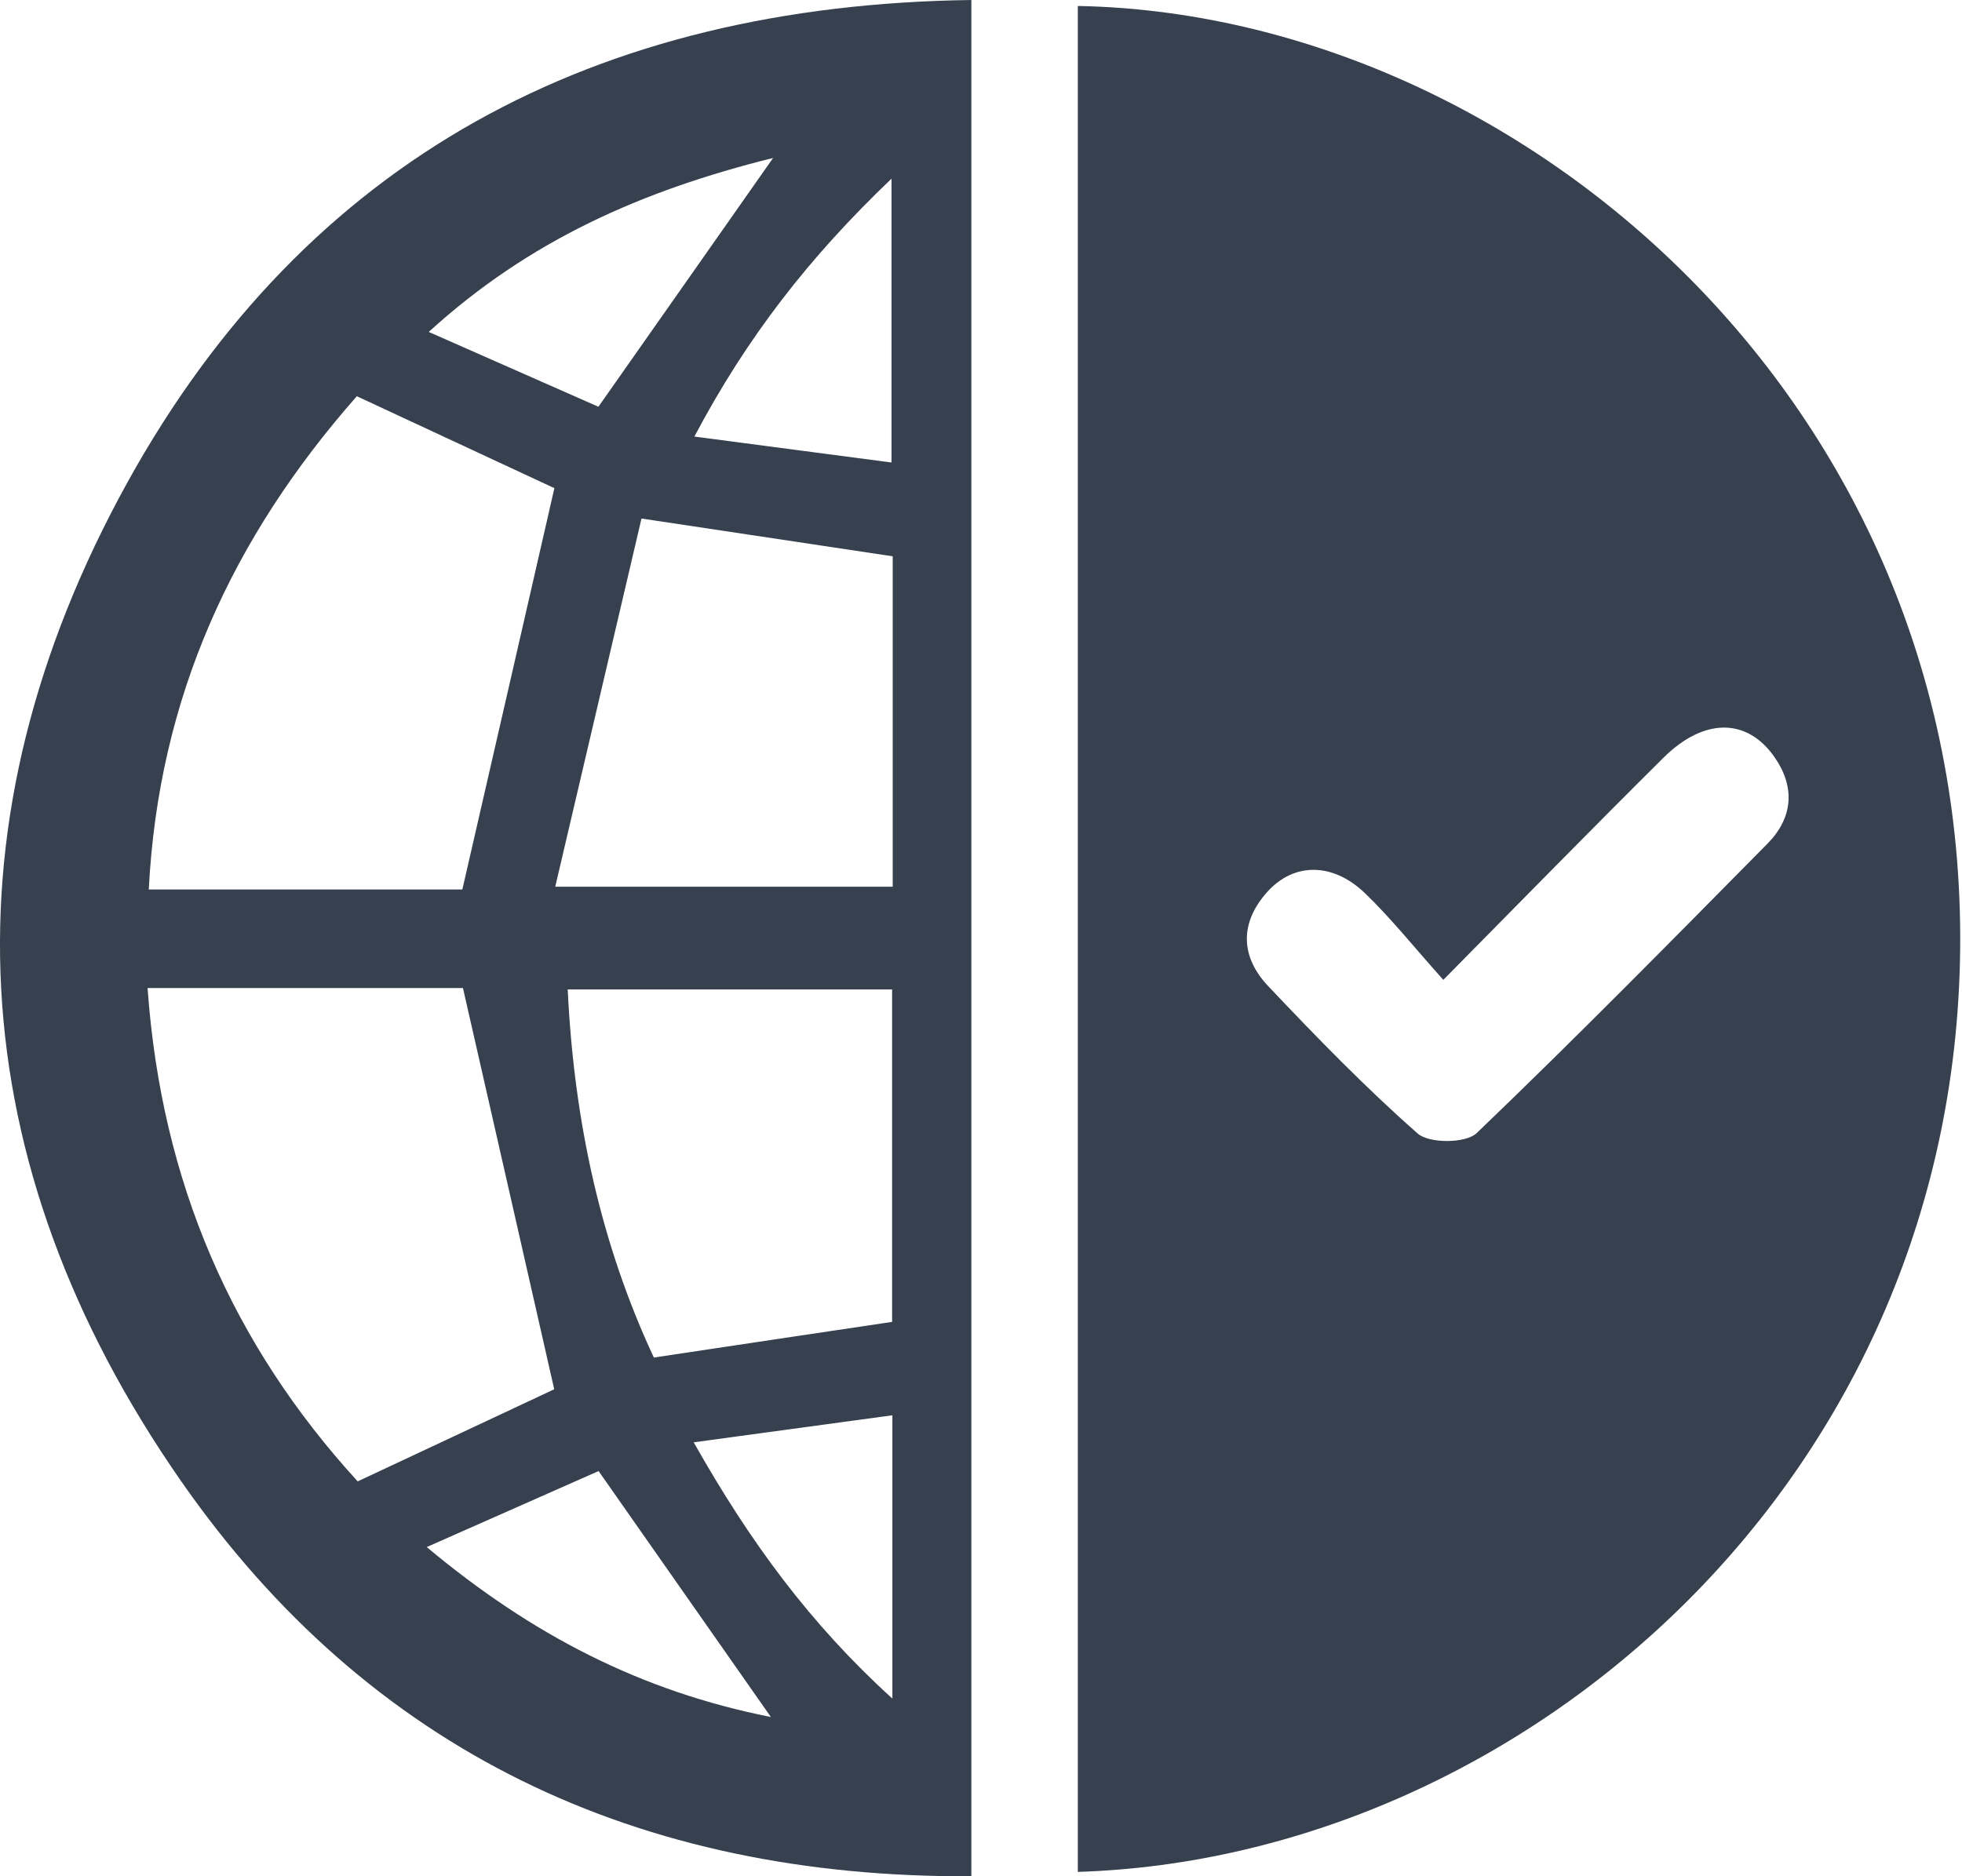
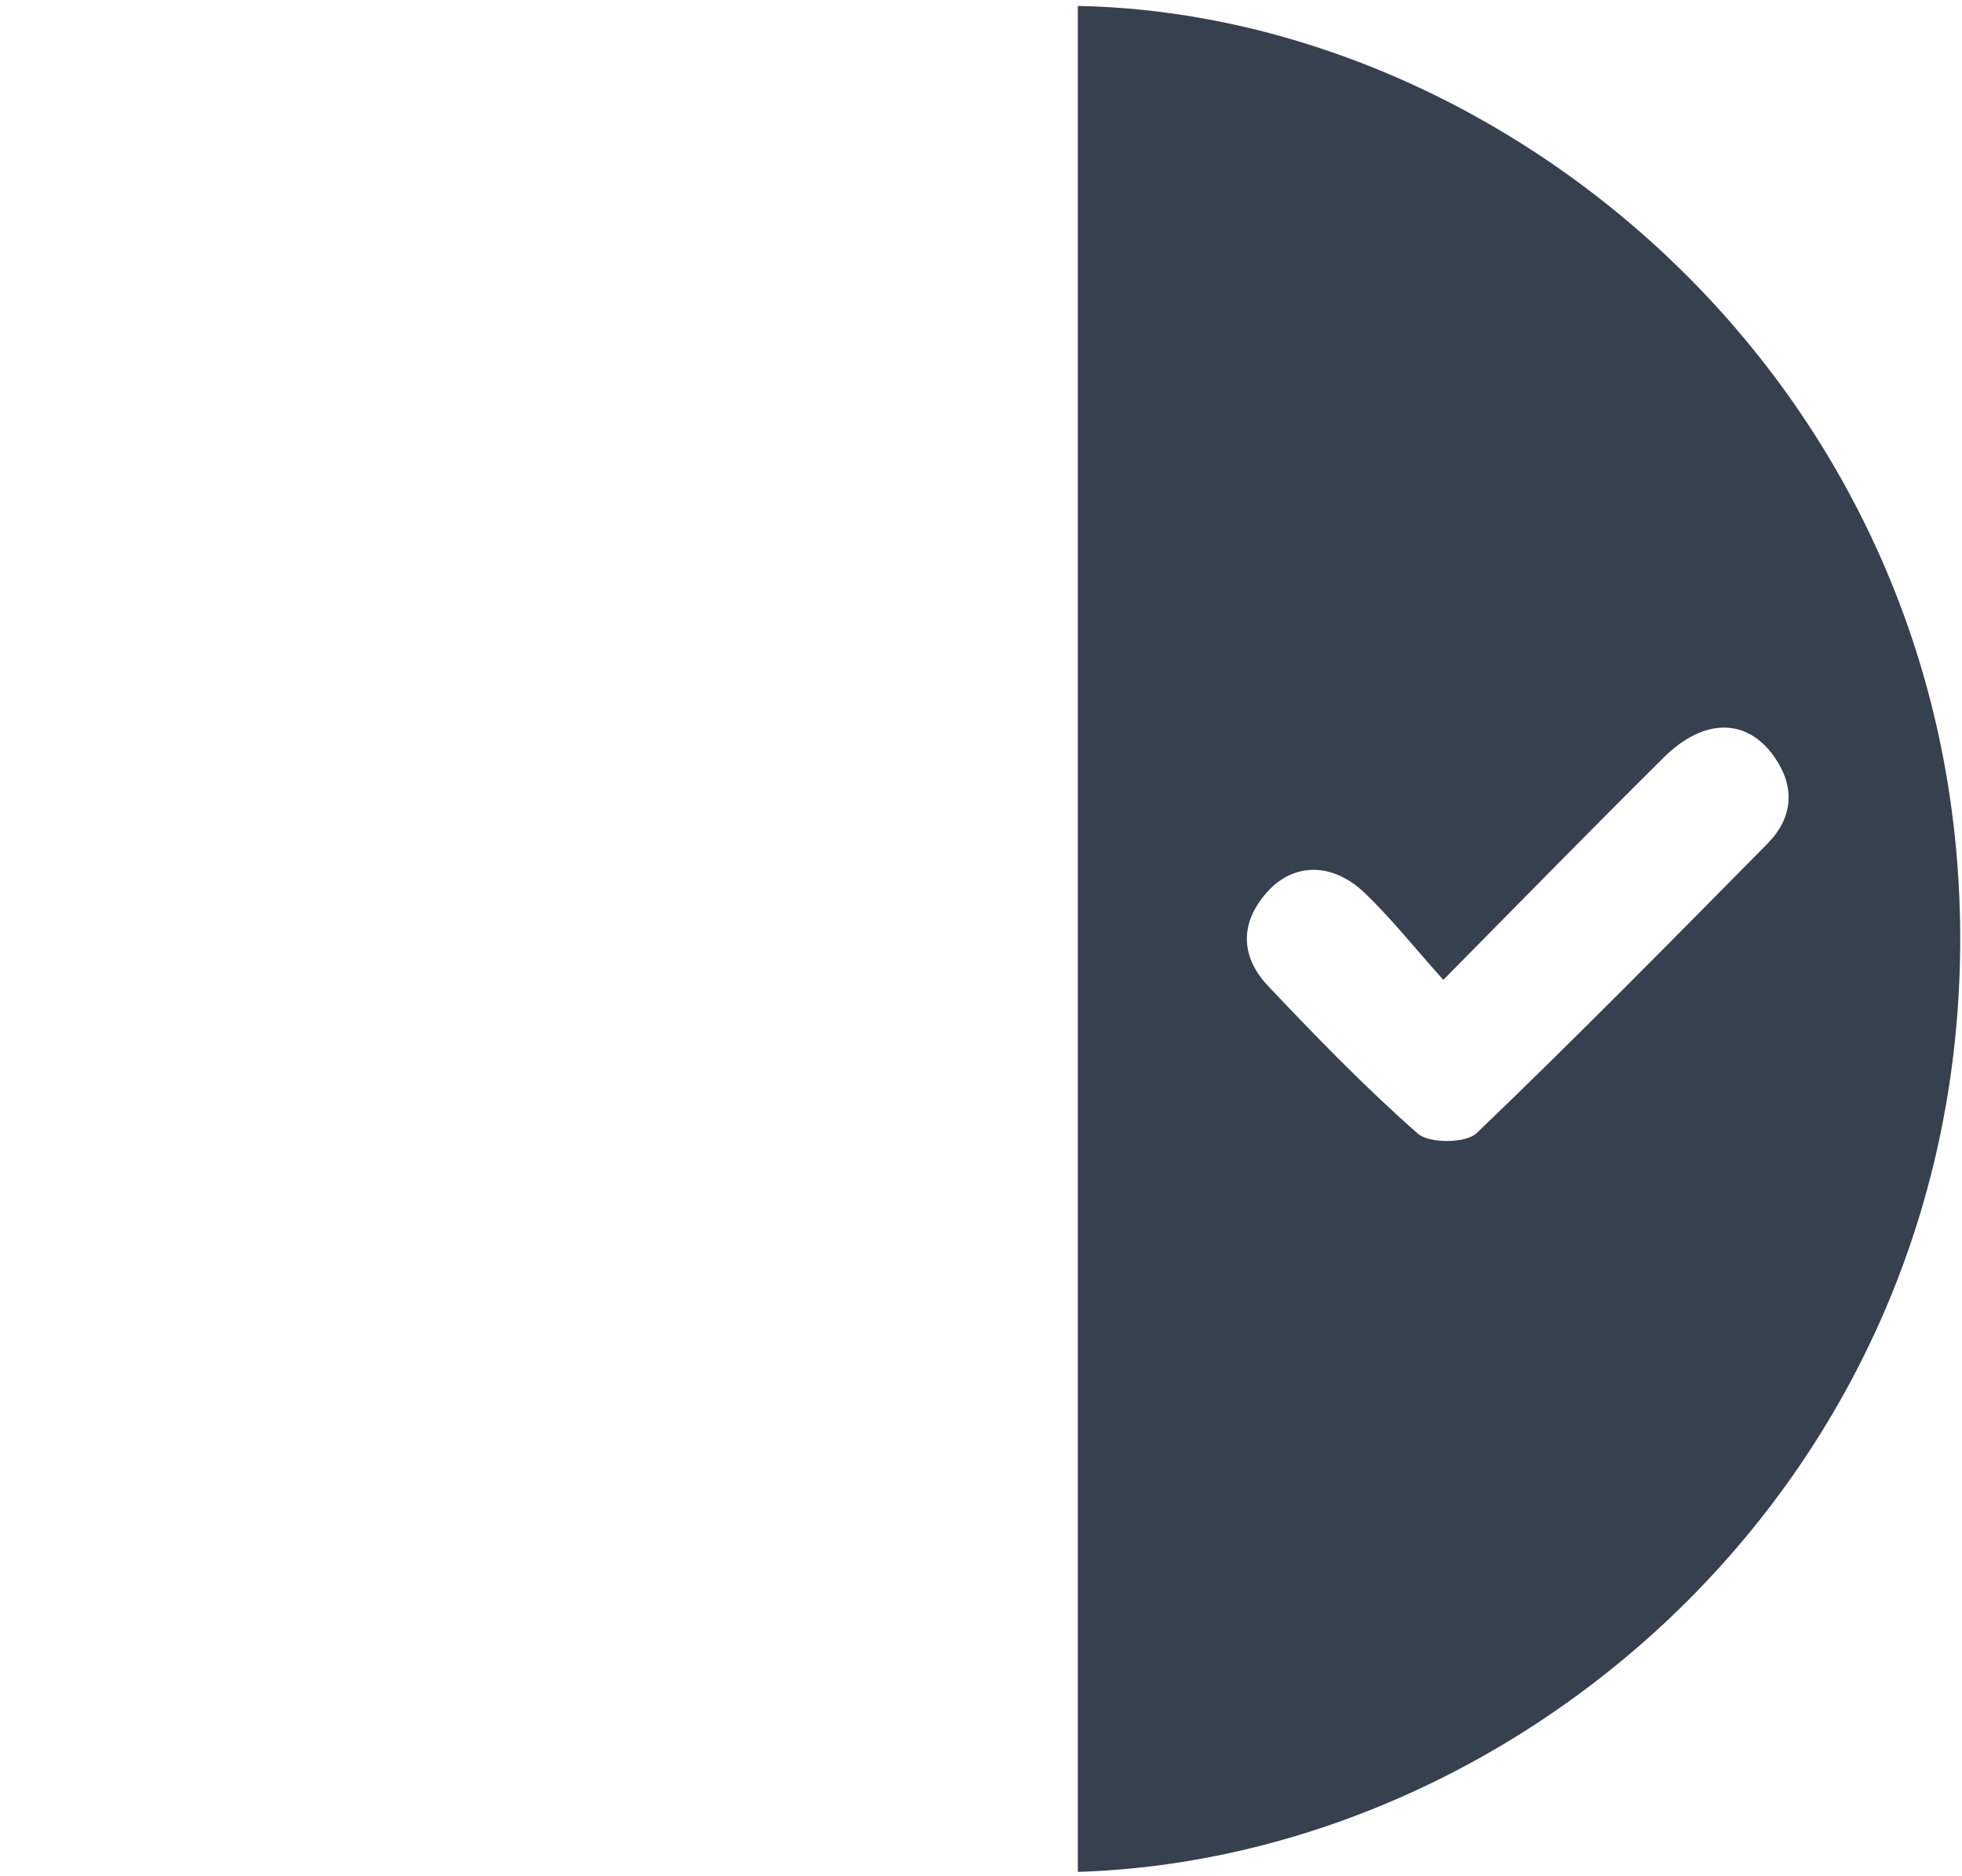
<svg xmlns="http://www.w3.org/2000/svg" width="23" height="22" viewBox="0 0 23 22" fill="none">
  <path d="M12.635 0.07C17.689 0.164 22.96 4.563 22.979 10.976C22.997 17.326 17.853 21.786 12.635 21.949V0.07ZM16.919 11.489C16.577 11.107 16.308 10.768 16 10.472C15.623 10.111 15.169 10.111 14.857 10.457C14.531 10.819 14.539 11.216 14.866 11.562C15.431 12.159 16.005 12.751 16.62 13.292C16.755 13.41 17.184 13.408 17.311 13.286C18.469 12.176 19.594 11.032 20.721 9.891C21.021 9.586 21.046 9.227 20.801 8.876C20.478 8.415 19.974 8.415 19.5 8.885C18.668 9.711 17.847 10.55 16.921 11.488L16.919 11.489Z" fill="#36404E" />
-   <path d="M11.387 0V22C7.488 22.021 4.329 20.54 2.12 17.363C-0.472 13.636 -0.696 9.619 1.496 5.652C3.598 1.851 6.989 0.058 11.387 0ZM5.42 10.43C5.794 8.803 6.145 7.27 6.499 5.724C5.778 5.389 4.99 5.021 4.183 4.646C2.722 6.304 1.858 8.184 1.744 10.43H5.42ZM1.73 11.585C1.892 13.864 2.724 15.763 4.193 17.37C5.035 16.975 5.821 16.608 6.497 16.29C6.135 14.697 5.787 13.162 5.427 11.585H1.73ZM6.655 11.601C6.73 13.168 7.05 14.6 7.665 15.918C8.634 15.772 9.538 15.637 10.458 15.5V11.602H6.655V11.601ZM6.509 10.397H10.465V6.523C9.524 6.382 8.605 6.244 7.52 6.08C7.191 7.481 6.86 8.895 6.509 10.397ZM5.002 18.14C6.237 19.172 7.515 19.831 9.037 20.133C8.34 19.137 7.693 18.215 7.017 17.249C6.393 17.525 5.755 17.807 5.003 18.14H5.002ZM7.016 4.768C7.715 3.774 8.355 2.86 9.063 1.852C7.517 2.237 6.202 2.82 5.026 3.892C5.755 4.213 6.393 4.495 7.016 4.77V4.768ZM10.451 5.424V2.095C9.491 3.011 8.756 3.953 8.14 5.119C8.966 5.227 9.675 5.322 10.451 5.423V5.424ZM10.461 16.595C9.685 16.701 8.956 16.8 8.132 16.912C8.792 18.081 9.498 19.042 10.461 19.917V16.596V16.595Z" fill="#36404E" />
</svg>